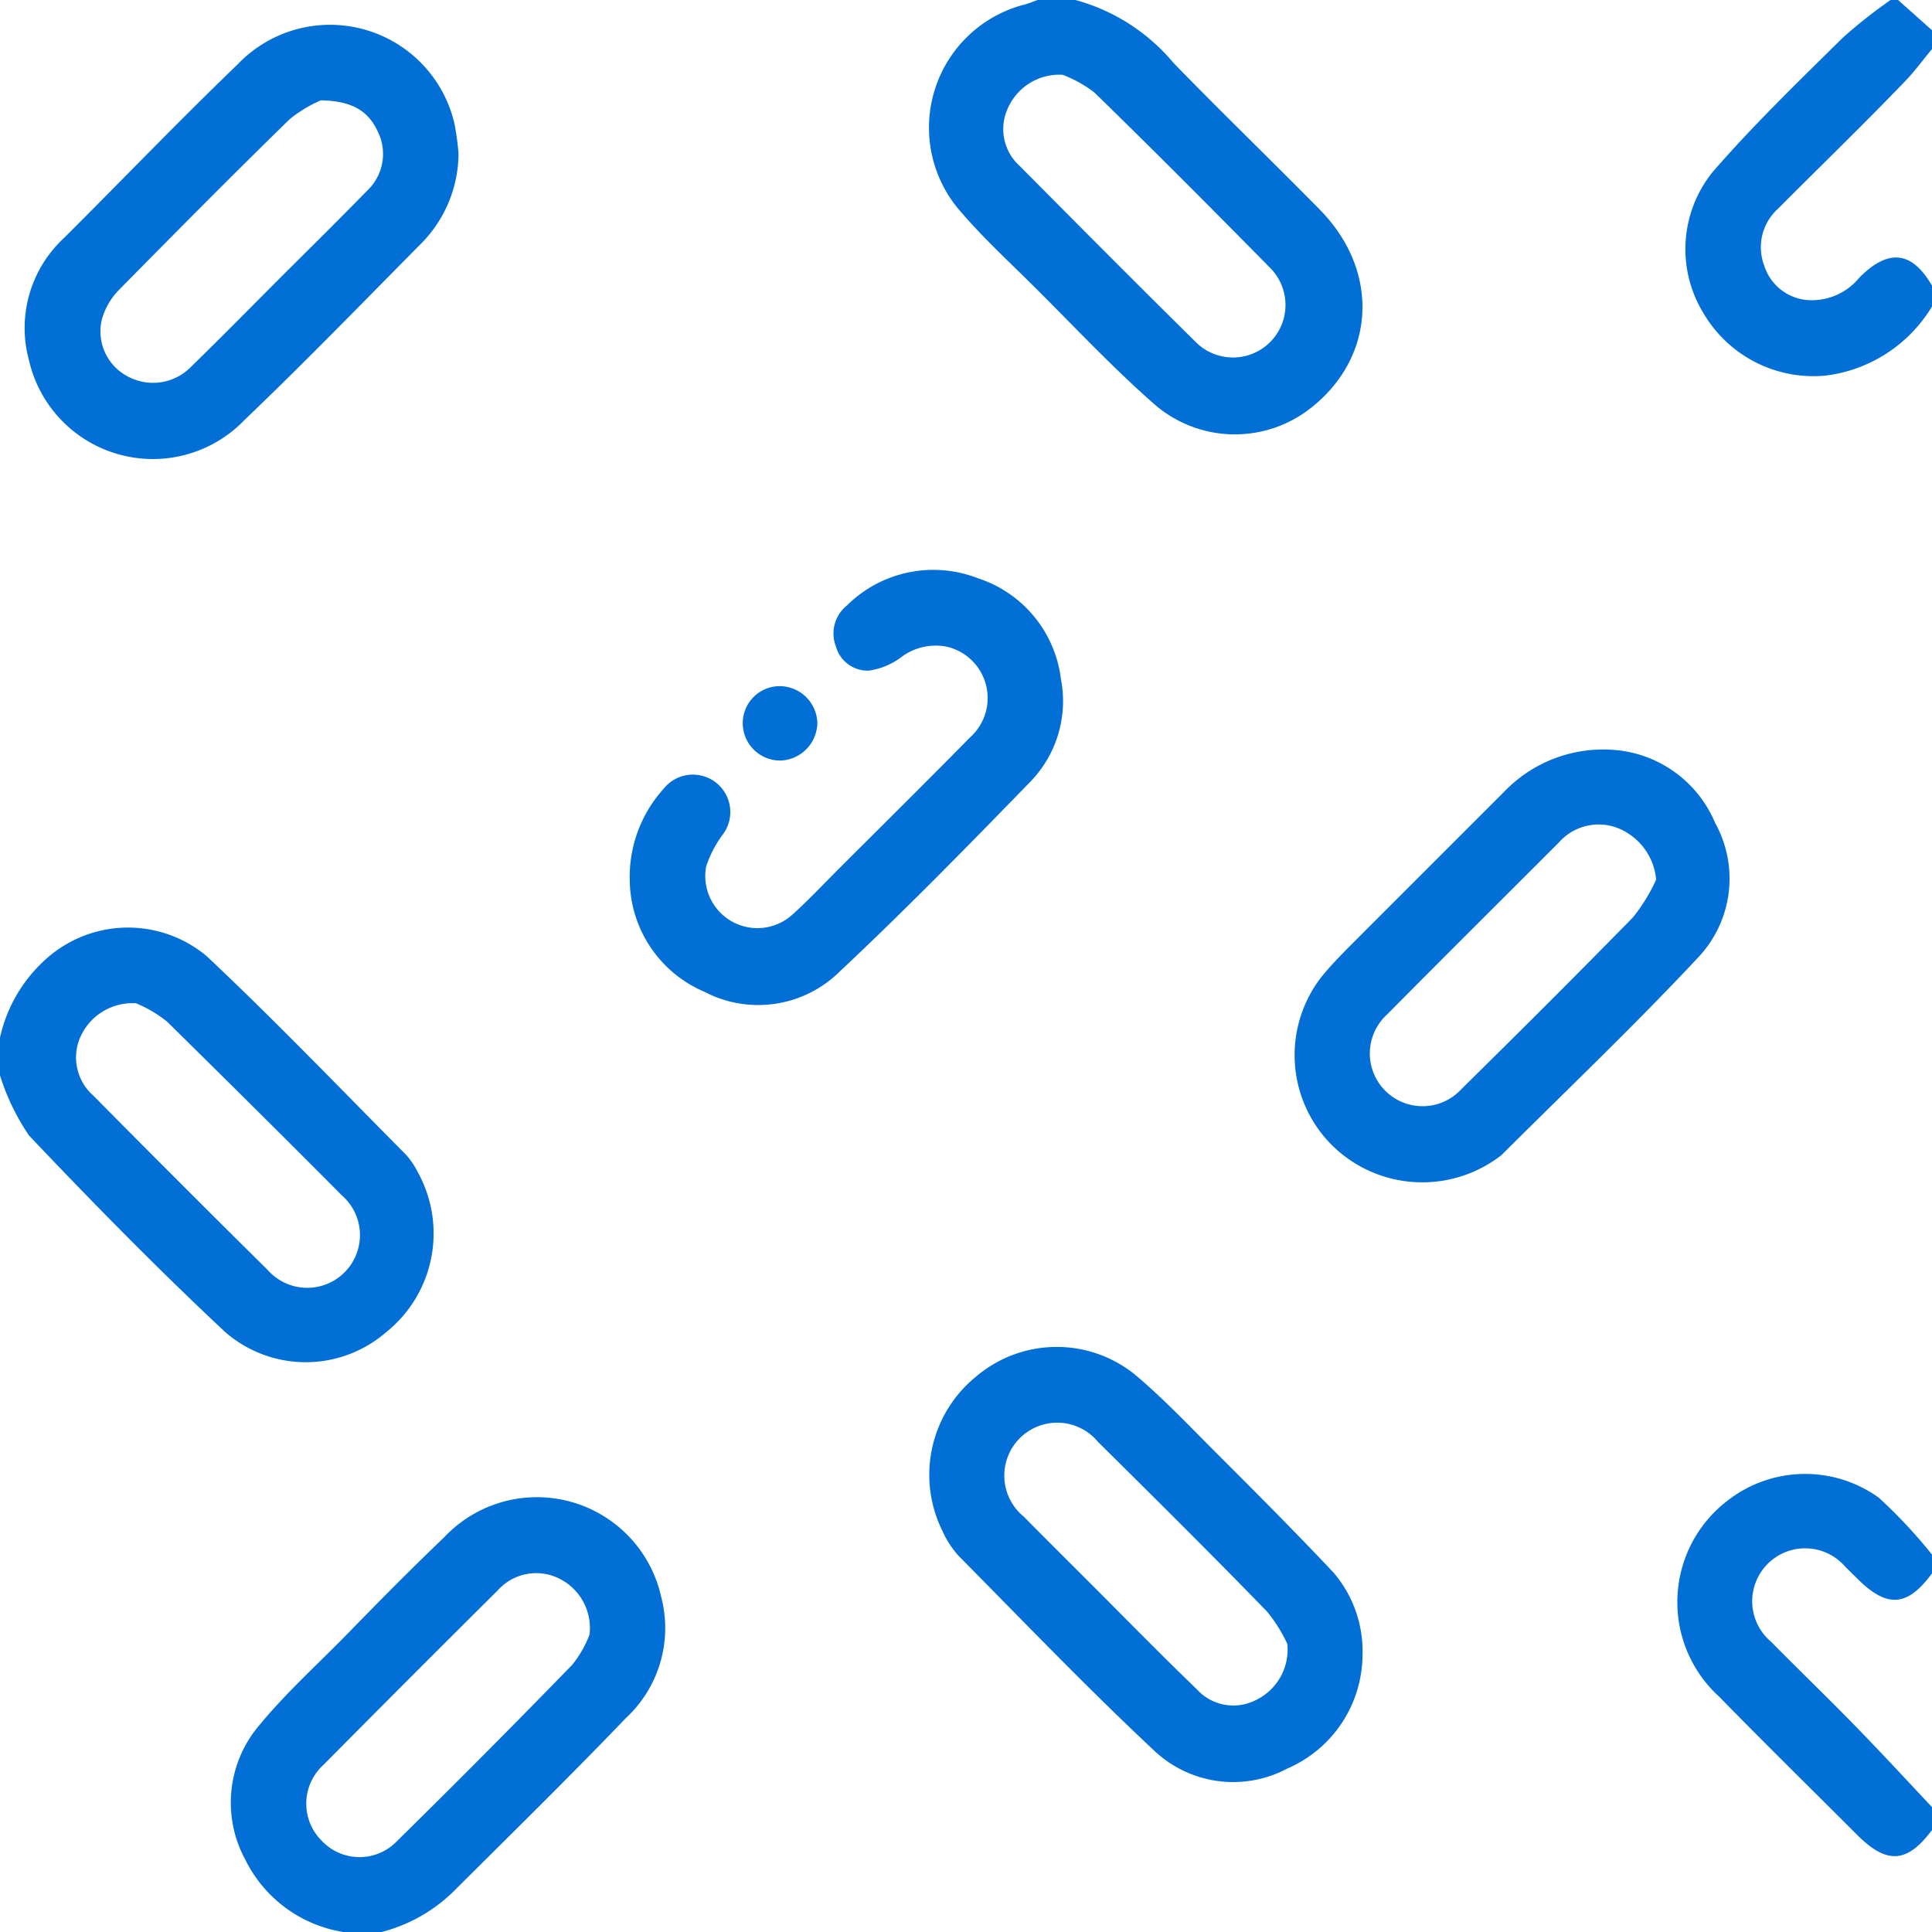
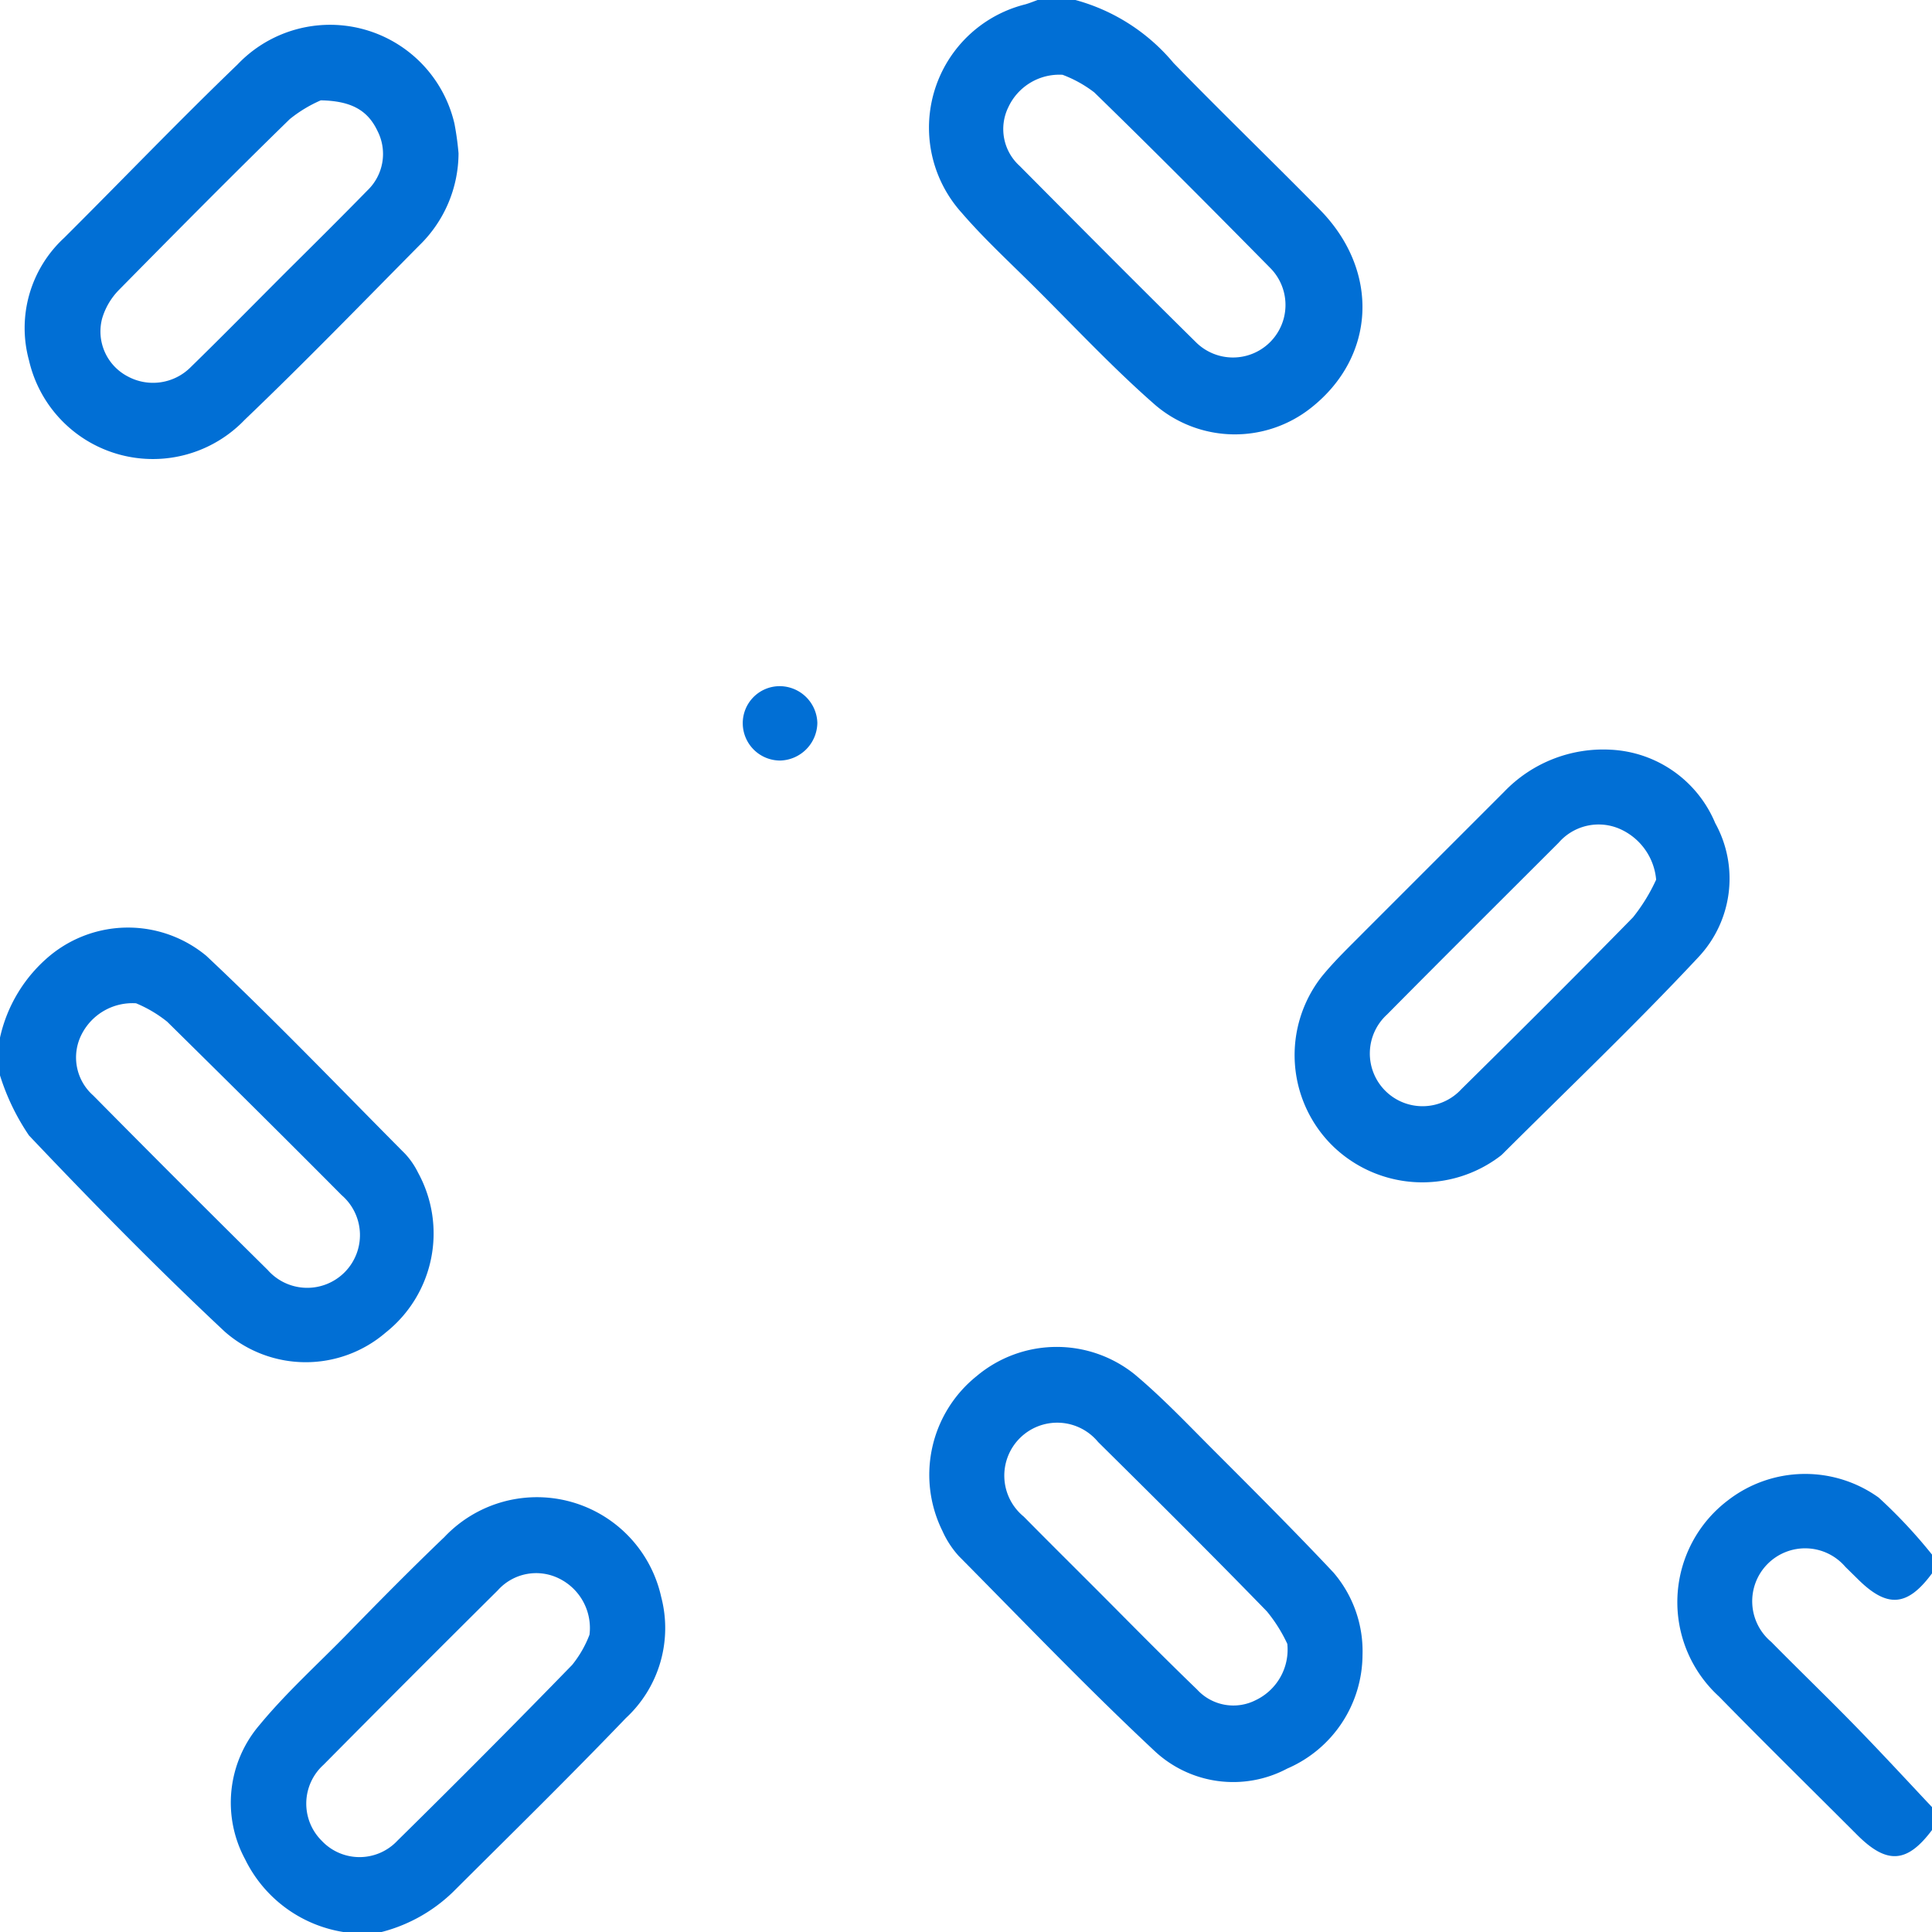
<svg xmlns="http://www.w3.org/2000/svg" viewBox="0 0 94.55 94.55">
  <defs>
    <style>
      .cls-1 {
        fill: #016fd5;
      }
    </style>
  </defs>
  <title>overfill</title>
  <g id="Слой_2" data-name="Слой 2">
    <g id="Слой_1-2" data-name="Слой 1">
      <g id="_4sK3sW" data-name="4sK3sW">
        <g>
          <path class="cls-1" d="M0,50.78a7.25,7.25,0,0,1,2.43-4,6,6,0,0,1,7.67,0c3.34,3.14,6.51,6.45,9.74,9.7a3.85,3.85,0,0,1,.62.91,6.19,6.19,0,0,1-1.58,7.82A6,6,0,0,1,11,65.17c-3.3-3.09-6.47-6.32-9.58-9.6A11.16,11.16,0,0,1,0,52.63ZM6.66,49.1A2.79,2.79,0,0,0,4,50.61a2.48,2.48,0,0,0,.56,3q4.24,4.29,8.54,8.54a2.58,2.58,0,1,0,3.62-3.66C13.86,55.61,11,52.78,8.18,50A6.28,6.28,0,0,0,6.66,49.1Z" />
          <path class="cls-1" d="M52.63,0a9.5,9.5,0,0,1,4.8,3.08c2.36,2.43,4.8,4.78,7.17,7.19,2.94,3,2.73,7.19-.44,9.69a6,6,0,0,1-7.6-.12C54.45,18,52.5,15.9,50.49,13.91c-1.16-1.15-2.36-2.26-3.42-3.49A6.22,6.22,0,0,1,50.19.21c.2-.06.4-.14.59-.21ZM52,3.66a2.75,2.75,0,0,0-2.65,1.58,2.43,2.43,0,0,0,.55,2.88c2.86,2.88,5.72,5.76,8.61,8.61a2.57,2.57,0,1,0,3.66-3.61c-2.85-2.89-5.71-5.77-8.62-8.6A6,6,0,0,0,52,3.66Z" />
          <path class="cls-1" d="M16.8,94.55A6.49,6.49,0,0,1,12,91a5.84,5.84,0,0,1,.7-6.58c1.32-1.6,2.88-3,4.35-4.51s3.1-3.16,4.7-4.69a6.23,6.23,0,0,1,10.61,2.94,6,6,0,0,1-1.73,5.92C27.83,87,25,89.77,22.16,92.6a7.82,7.82,0,0,1-3.69,2ZM28.85,80a2.7,2.7,0,0,0-1.49-2.75,2.52,2.52,0,0,0-3,.58q-4.27,4.24-8.53,8.54a2.56,2.56,0,0,0-.09,3.71,2.54,2.54,0,0,0,3.71,0Q23.8,85.8,28,81.48A5.4,5.4,0,0,0,28.85,80Z" />
          <path class="cls-1" d="M94.55,89.56c-1.22,1.63-2.21,1.69-3.66.24-2.26-2.26-4.54-4.5-6.77-6.78a6.25,6.25,0,0,1,.45-9.6,6.17,6.17,0,0,1,7.37-.13,24.68,24.68,0,0,1,2.61,2.79V77c-1.21,1.64-2.2,1.71-3.65.26l-.59-.58a2.59,2.59,0,1,0-3.63,3.67c1.31,1.33,2.66,2.63,4,4s2.61,2.75,3.91,4.13Z" />
-           <path class="cls-1" d="M94.55,15a7.09,7.09,0,0,1-5.2,3.38,6.24,6.24,0,0,1-6-3.08,6,6,0,0,1,.48-6.9C85.83,6.1,88,4,90.18,1.85A25,25,0,0,1,92.52,0h.37l1.66,1.48V2.4c-.45.54-.86,1.11-1.35,1.61-2,2.08-4.13,4.14-6.19,6.21A2.53,2.53,0,0,0,86.34,13a2.42,2.42,0,0,0,2.21,1.69A3,3,0,0,0,91,13.58c1.44-1.44,2.59-1.29,3.58.45Z" />
          <path class="cls-1" d="M22.44,7.5A6.31,6.31,0,0,1,20.53,12c-2.84,2.87-5.64,5.76-8.55,8.54A6.22,6.22,0,0,1,1.42,17.64a6,6,0,0,1,1.72-6C6,8.79,8.74,5.93,11.62,3.16A6.25,6.25,0,0,1,22.24,6.05,14,14,0,0,1,22.44,7.5ZM15.7,4.91a6.56,6.56,0,0,0-1.52.92c-2.82,2.75-5.59,5.55-8.35,8.35A3.35,3.35,0,0,0,5,15.58a2.48,2.48,0,0,0,1.23,2.83A2.6,2.6,0,0,0,9.3,18c1.61-1.57,3.18-3.17,4.77-4.76,1.31-1.3,2.62-2.6,3.91-3.92a2.47,2.47,0,0,0,.5-2.9C18,5.4,17.2,4.94,15.7,4.91Z" />
          <path class="cls-1" d="M66.68,81A6.09,6.09,0,0,1,63,86.55a5.63,5.63,0,0,1-6.54-.9c-3.28-3.07-6.38-6.31-9.54-9.5a4.66,4.66,0,0,1-.8-1.23,6.19,6.19,0,0,1,1.67-7.57,6.09,6.09,0,0,1,7.74-.09c1.36,1.14,2.59,2.44,3.85,3.7,2,2,4,4,5.88,6A5.91,5.91,0,0,1,66.68,81ZM63,80.45a7.4,7.4,0,0,0-1-1.59c-2.72-2.8-5.49-5.55-8.26-8.29a2.59,2.59,0,1,0-3.64,3.65c1.44,1.46,2.91,2.91,4.36,4.37s2.73,2.75,4.12,4.09a2.41,2.41,0,0,0,2.88.52A2.74,2.74,0,0,0,63,80.45Z" />
          <path class="cls-1" d="M78.83,36.69a5.85,5.85,0,0,1,5.11,3.59,5.61,5.61,0,0,1-.81,6.55c-3.1,3.32-6.4,6.46-9.62,9.67l-.07.06a6.29,6.29,0,0,1-8.25-.51,6.23,6.23,0,0,1-.52-8.24c.64-.79,1.38-1.49,2.09-2.21l6.85-6.85A6.71,6.71,0,0,1,78.83,36.69Zm2.22,6.36a3,3,0,0,0-1.77-2.48,2.59,2.59,0,0,0-3,.67c-2.8,2.8-5.61,5.59-8.4,8.41a2.58,2.58,0,1,0,3.64,3.65c2.82-2.78,5.63-5.58,8.4-8.41A8.81,8.81,0,0,0,81.05,43.05Z" />
-           <path class="cls-1" d="M30.82,43.12a6.43,6.43,0,0,1,1.65-4.51,1.83,1.83,0,1,1,2.88,2.26,5.57,5.57,0,0,0-.79,1.53,2.55,2.55,0,0,0,4.22,2.36c.78-.7,1.5-1.47,2.24-2.21,2.15-2.15,4.32-4.29,6.45-6.46a2.58,2.58,0,0,0-1.13-4.44,2.8,2.8,0,0,0-2.26.53,3.41,3.41,0,0,1-1.57.64,1.61,1.61,0,0,1-1.6-1.18,1.75,1.75,0,0,1,.53-2,6,6,0,0,1,6.42-1.34,5.94,5.94,0,0,1,4.06,4.93,5.66,5.66,0,0,1-1.47,5c-3.07,3.16-6.14,6.3-9.35,9.31a5.67,5.67,0,0,1-6.62,1A6,6,0,0,1,30.82,43.12Z" />
          <path class="cls-1" d="M36.35,35.42a1.81,1.81,0,0,1,1.79-1.84A1.85,1.85,0,0,1,40,35.37a1.87,1.87,0,0,1-1.8,1.85A1.83,1.83,0,0,1,36.35,35.42Z" />
        </g>
      </g>
    </g>
  </g>
</svg>